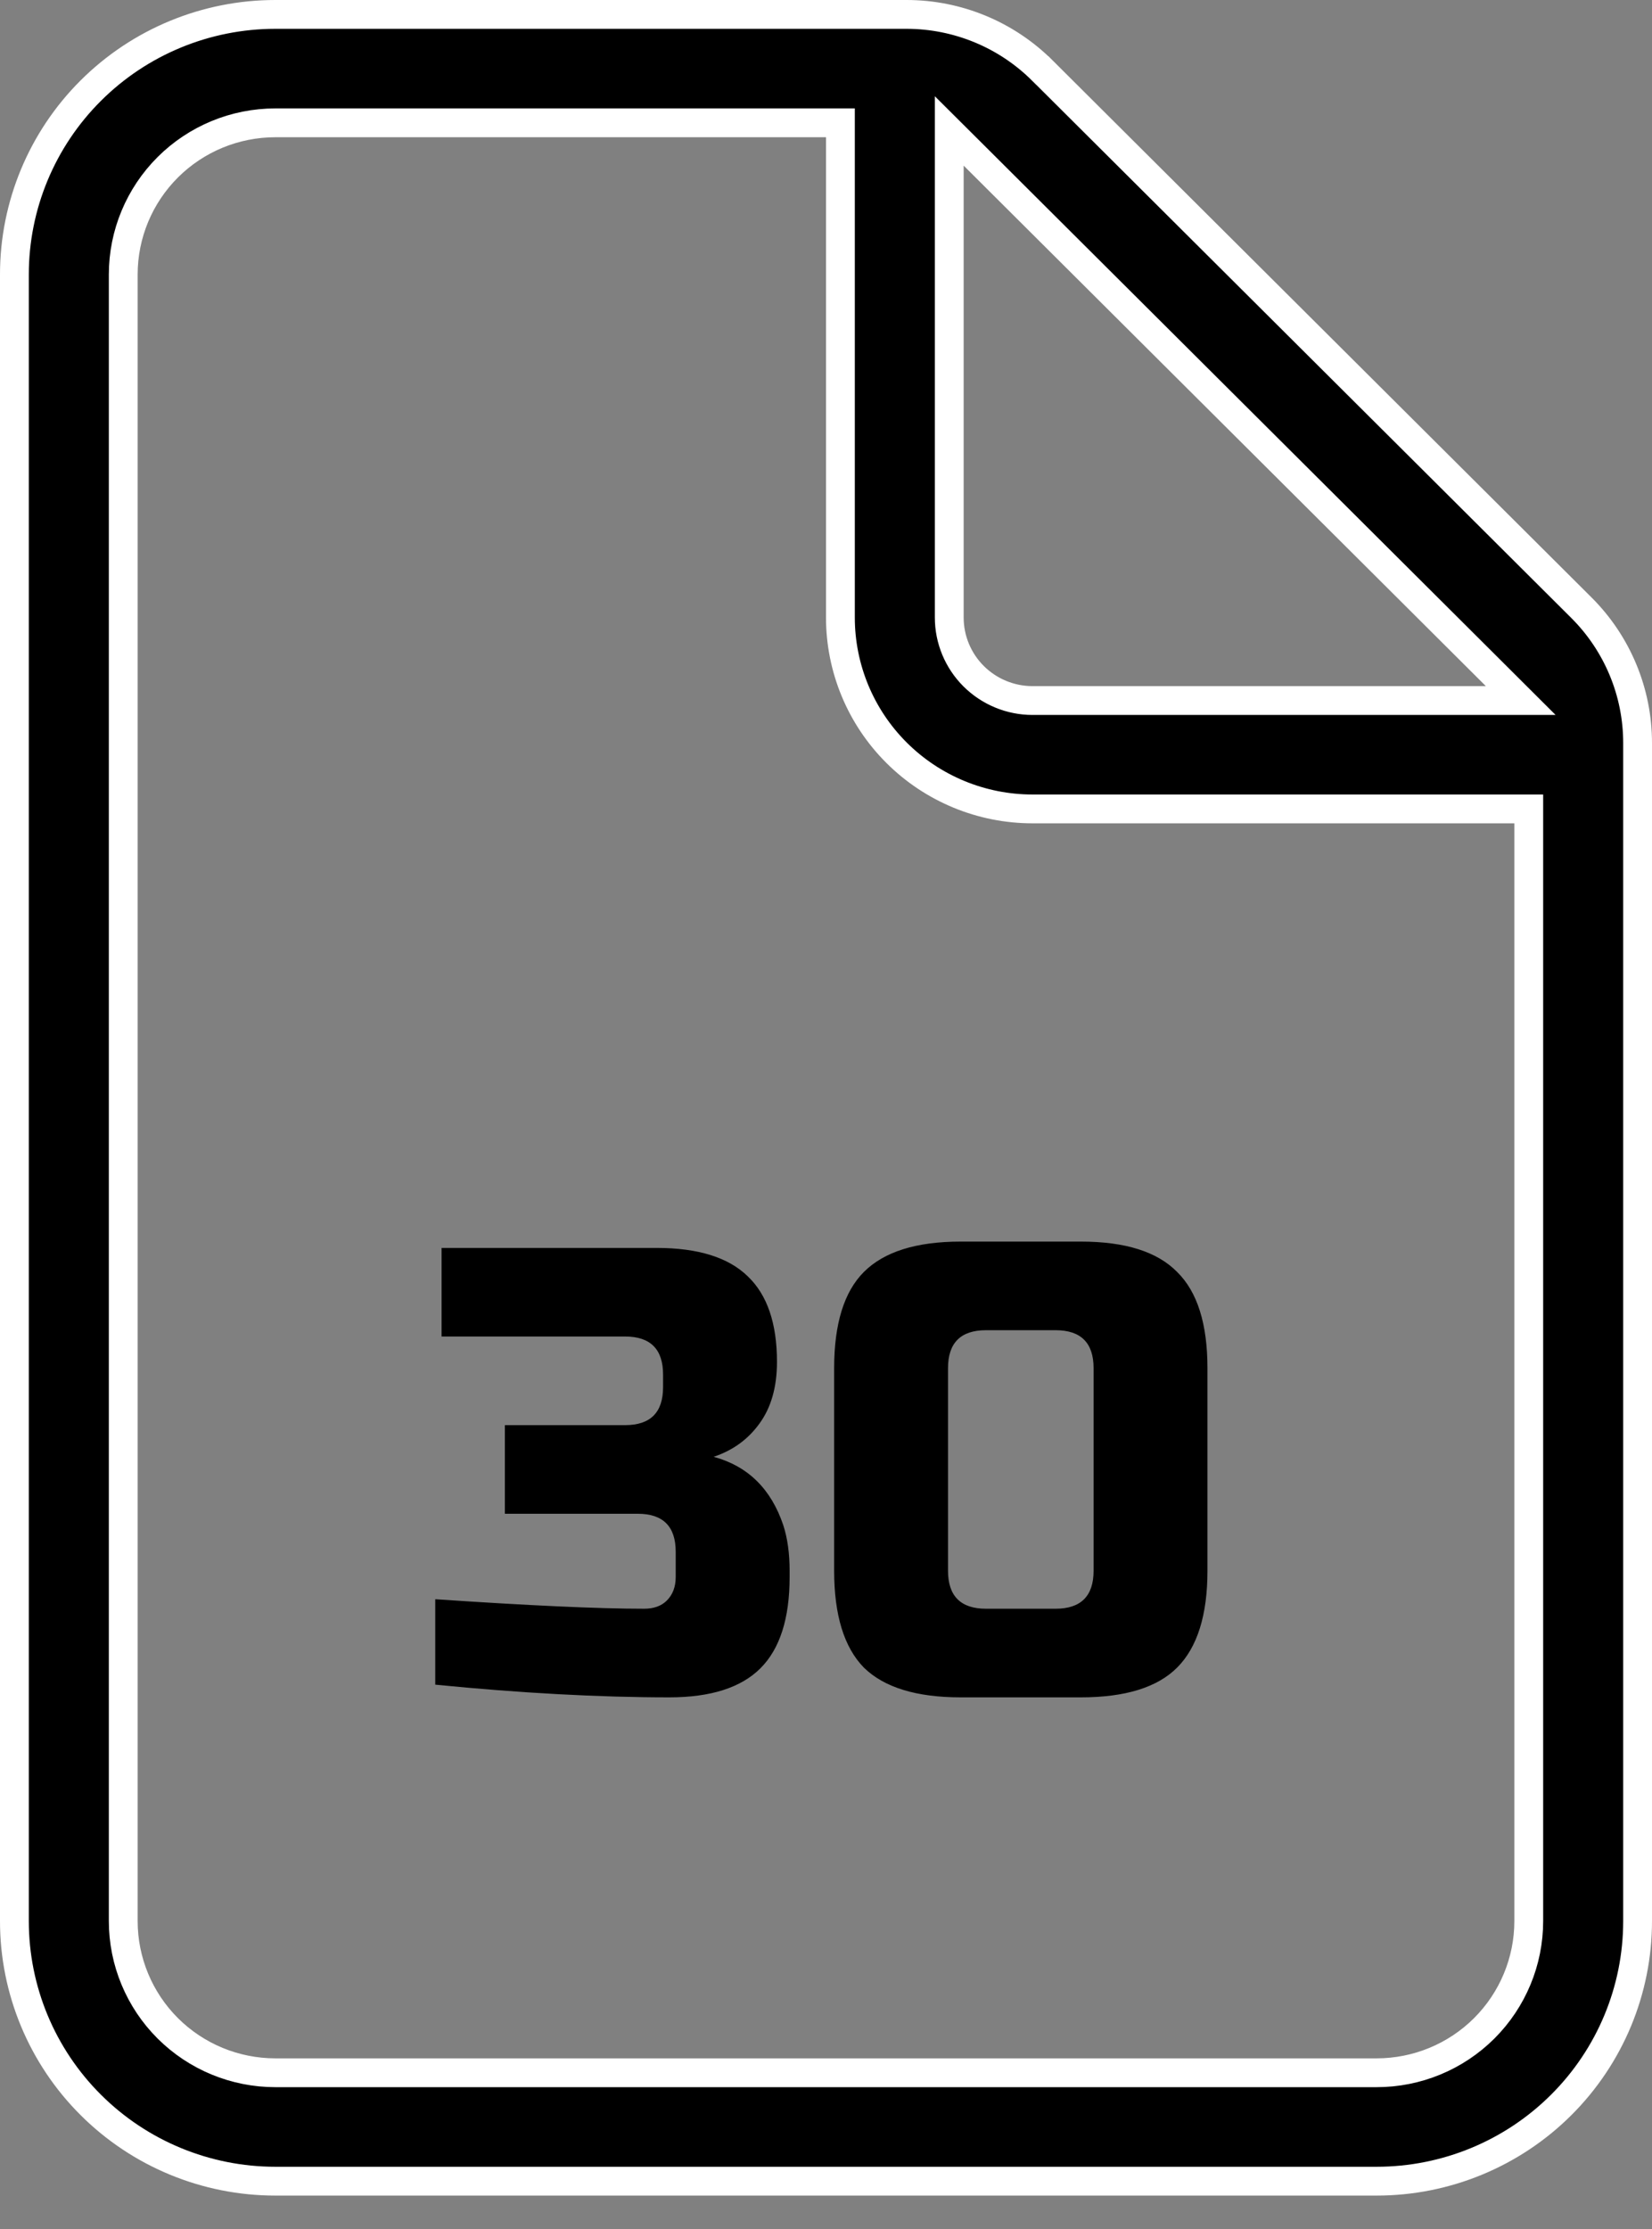
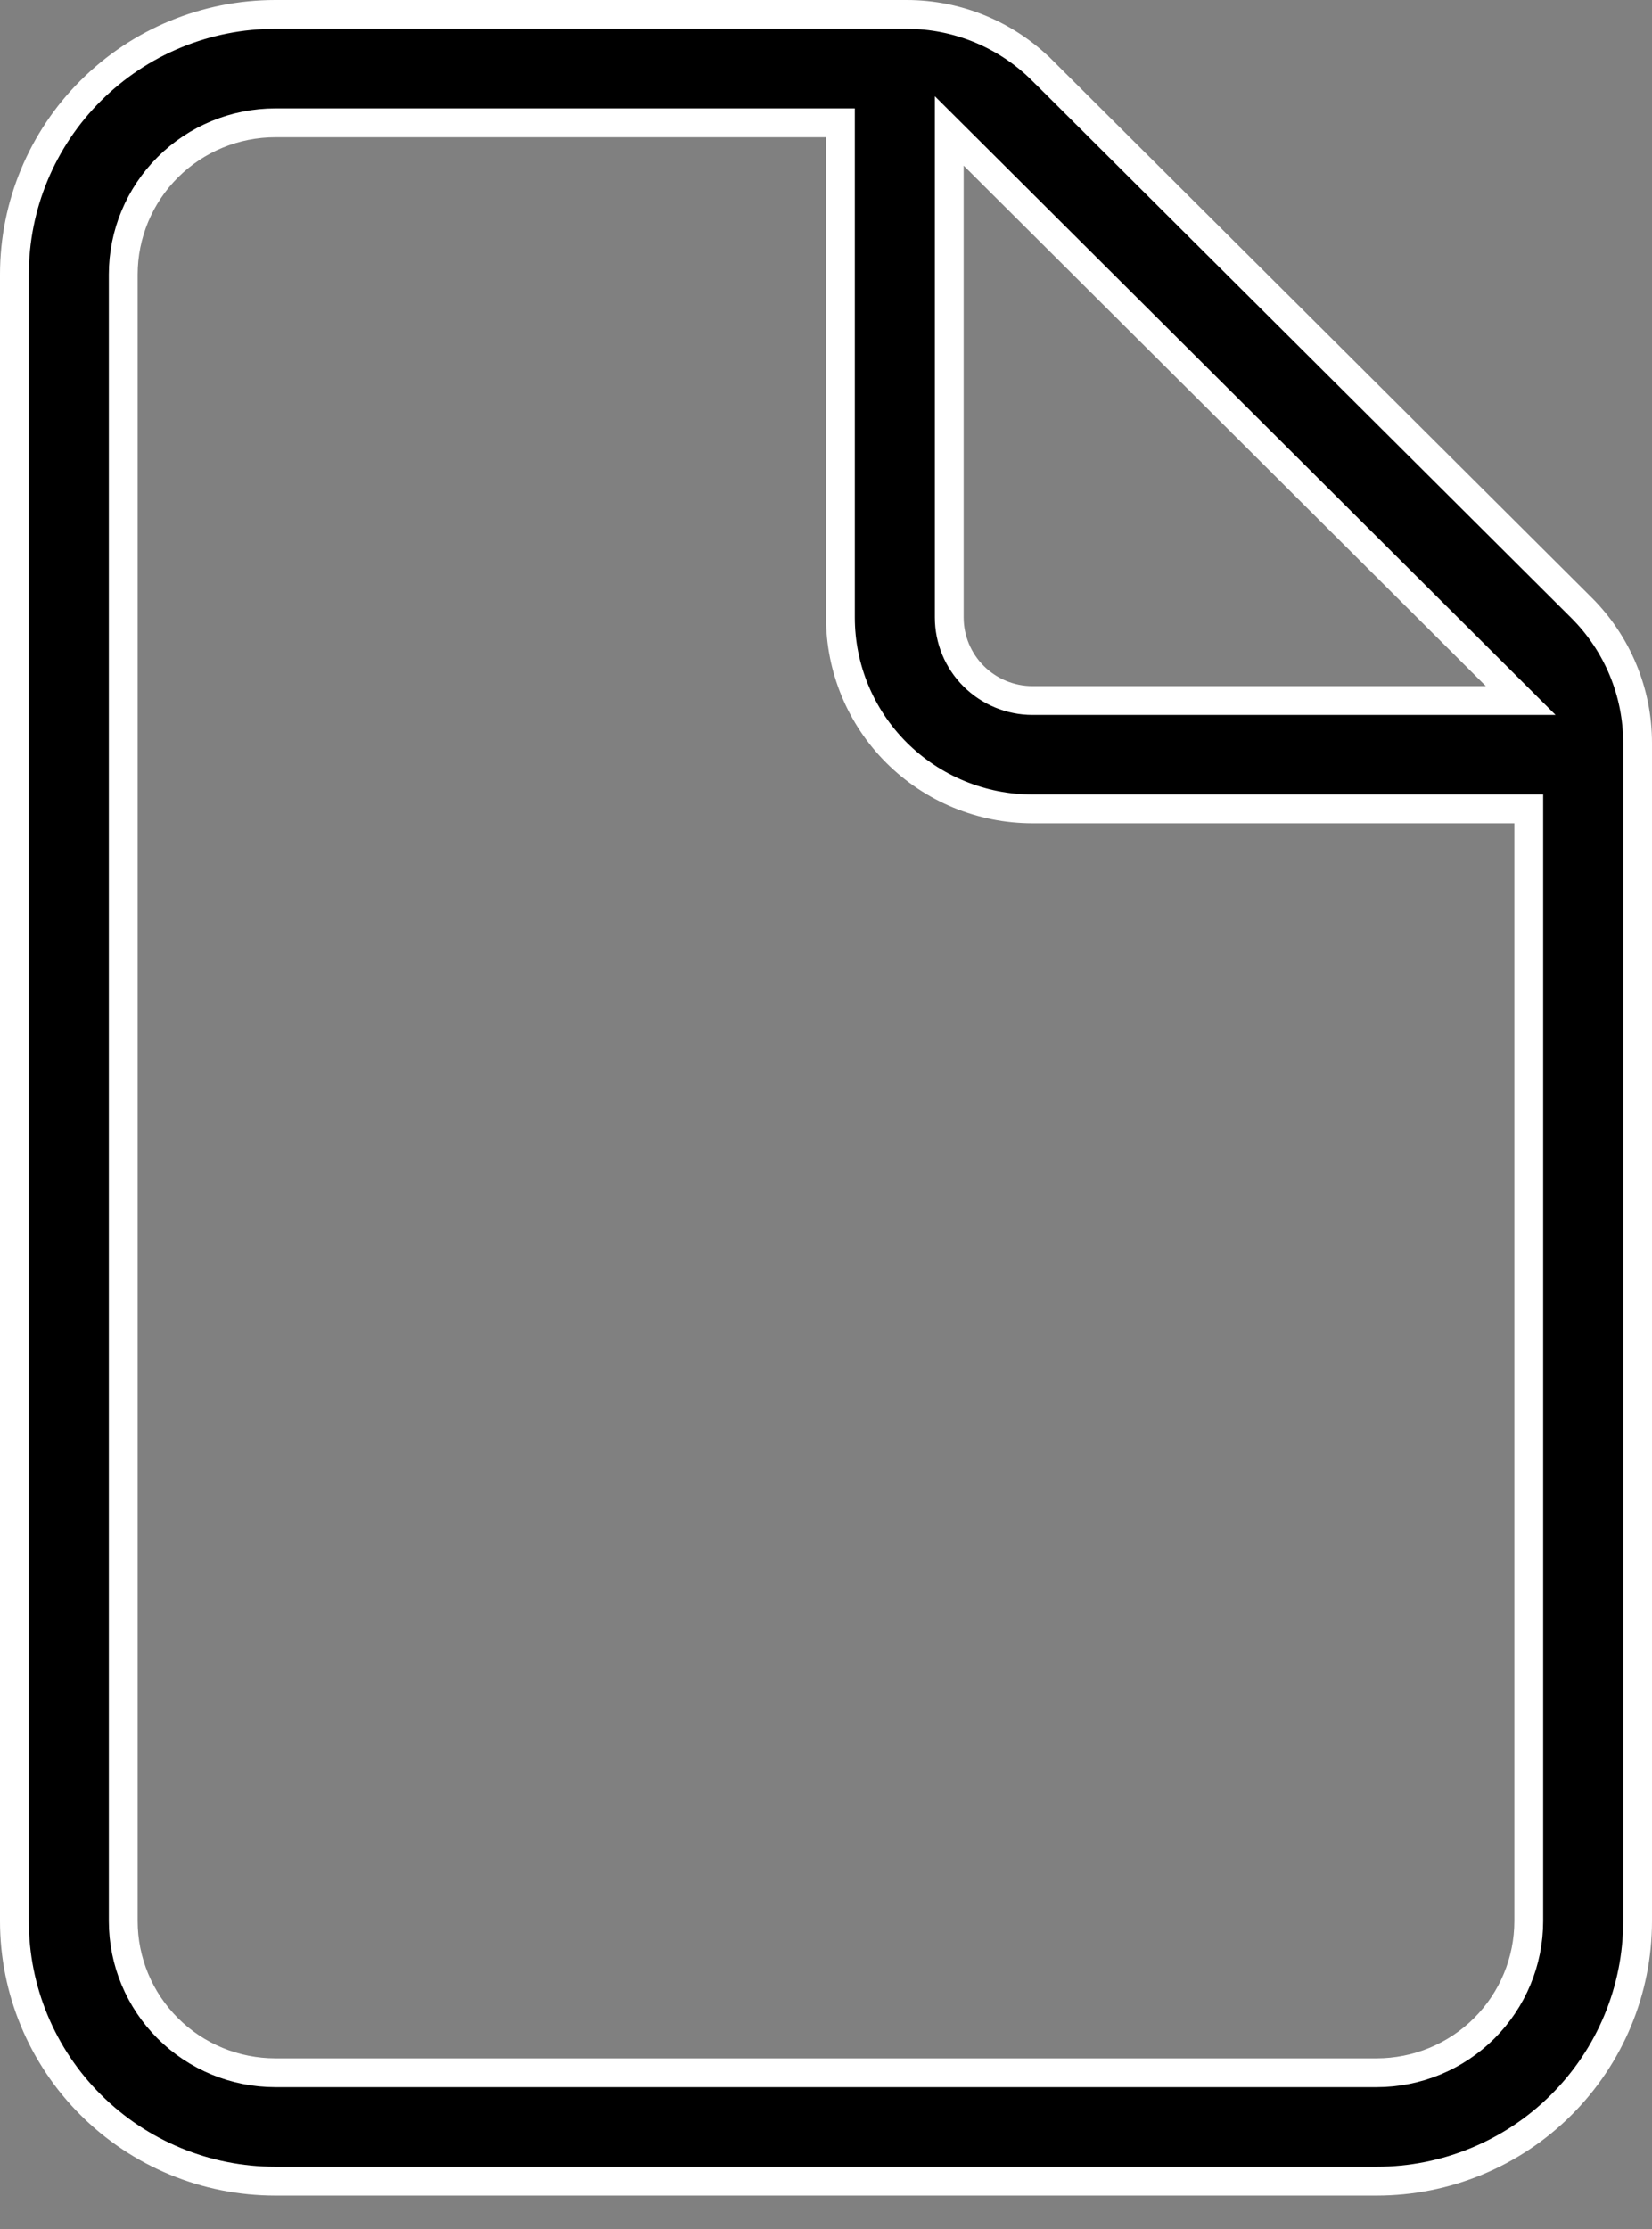
<svg xmlns="http://www.w3.org/2000/svg" width="43" height="58" viewBox="0 0 43 58" fill="none">
  <rect x="0" y="0" width="43" height="58" fill="#808080" stroke="none" />
  <path d="M27.133 1.837L27.134 1.837L41.162 15.812C41.162 15.812 41.162 15.812 41.162 15.812C42.099 16.746 42.625 18.011 42.625 19.331C42.625 19.331 42.625 19.331 42.625 19.331V49.987C42.625 51.782 41.91 53.502 40.636 54.771C39.363 56.04 37.635 56.754 35.833 56.754H7.167C5.365 56.754 3.637 56.04 2.364 54.771C1.09 53.502 0.375 51.782 0.375 49.987V7.141C0.375 5.347 1.09 3.626 2.364 2.357C3.637 1.088 5.365 0.375 7.167 0.375H23.6C24.926 0.376 26.197 0.902 27.133 1.837ZM21.875 3.571V3.196H21.5H7.167C6.117 3.196 5.111 3.611 4.368 4.351C3.626 5.091 3.208 6.094 3.208 7.141V49.987C3.208 51.034 3.626 52.038 4.368 52.778C5.111 53.518 6.117 53.933 7.167 53.933H35.833C36.883 53.933 37.889 53.518 38.632 52.778C39.374 52.038 39.792 51.034 39.792 49.987V21.423V21.048H39.417H26.875C25.549 21.048 24.277 20.523 23.339 19.589C22.401 18.655 21.875 17.388 21.875 16.067V3.571ZM25.348 4.044L24.708 3.407V4.31V16.067C24.708 16.641 24.937 17.19 25.343 17.595C25.75 18 26.301 18.228 26.875 18.228H38.675H39.583L38.94 17.587L25.348 4.044Z" fill="black" stroke="white" stroke-width="0.75" />
-   <path d="M17.424 44.165C15.59 44.165 13.558 44.055 11.329 43.835V41.612C13.756 41.776 15.568 41.859 16.765 41.859C17.017 41.859 17.215 41.788 17.358 41.645C17.511 41.491 17.588 41.288 17.588 41.035V40.377C17.588 39.718 17.259 39.388 16.6 39.388H13.141V37.082H16.271C16.929 37.082 17.259 36.753 17.259 36.094V35.765C17.259 35.106 16.929 34.776 16.271 34.776H11.494V32.471H17.094C18.17 32.471 18.961 32.718 19.466 33.212C19.971 33.695 20.224 34.436 20.224 35.435C20.224 36.094 20.07 36.632 19.762 37.049C19.466 37.456 19.071 37.741 18.576 37.906C19.466 38.148 20.07 38.74 20.388 39.685C20.498 40.025 20.553 40.42 20.553 40.871V41.035C20.553 42.111 20.3 42.902 19.795 43.407C19.29 43.912 18.5 44.165 17.424 44.165ZM28.465 35.6C28.465 34.941 28.135 34.612 27.476 34.612H25.665C25.006 34.612 24.676 34.941 24.676 35.6V40.871C24.676 41.529 25.006 41.859 25.665 41.859H27.476C28.135 41.859 28.465 41.529 28.465 40.871V35.6ZM31.429 40.871C31.429 42.023 31.166 42.864 30.639 43.391C30.123 43.907 29.288 44.165 28.135 44.165H25.006C23.853 44.165 23.013 43.907 22.486 43.391C21.97 42.864 21.712 42.023 21.712 40.871V35.6C21.712 34.447 21.97 33.612 22.486 33.096C23.013 32.569 23.853 32.306 25.006 32.306H28.135C29.288 32.306 30.123 32.569 30.639 33.096C31.166 33.612 31.429 34.447 31.429 35.6V40.871Z" fill="black" />
</svg>